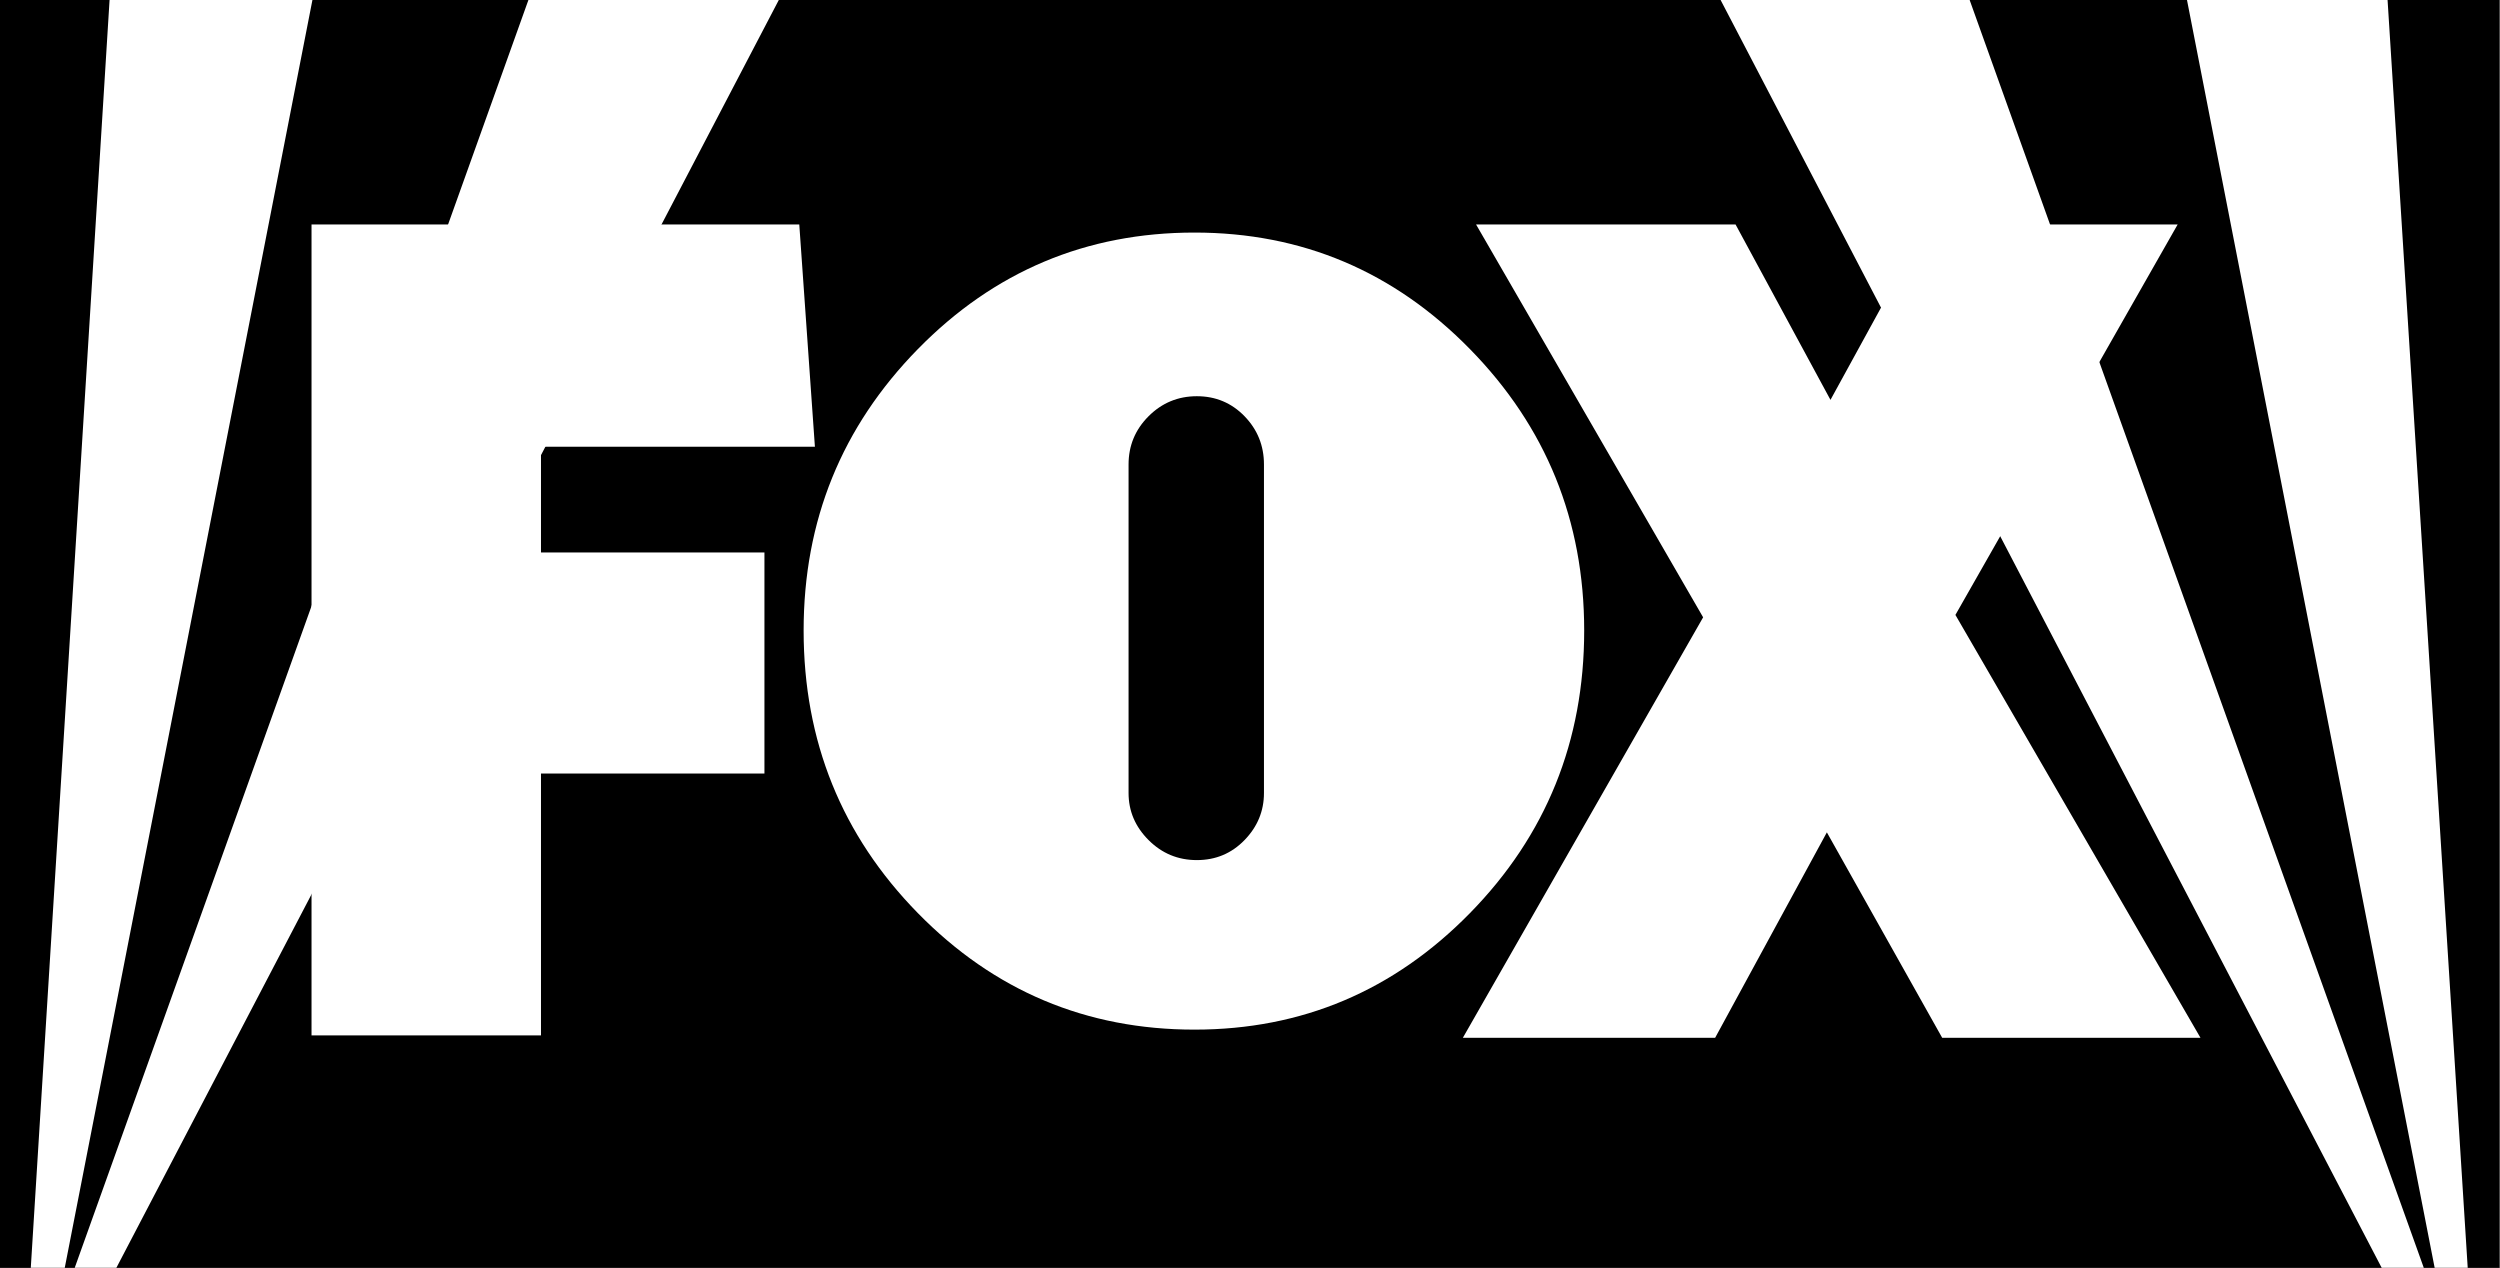
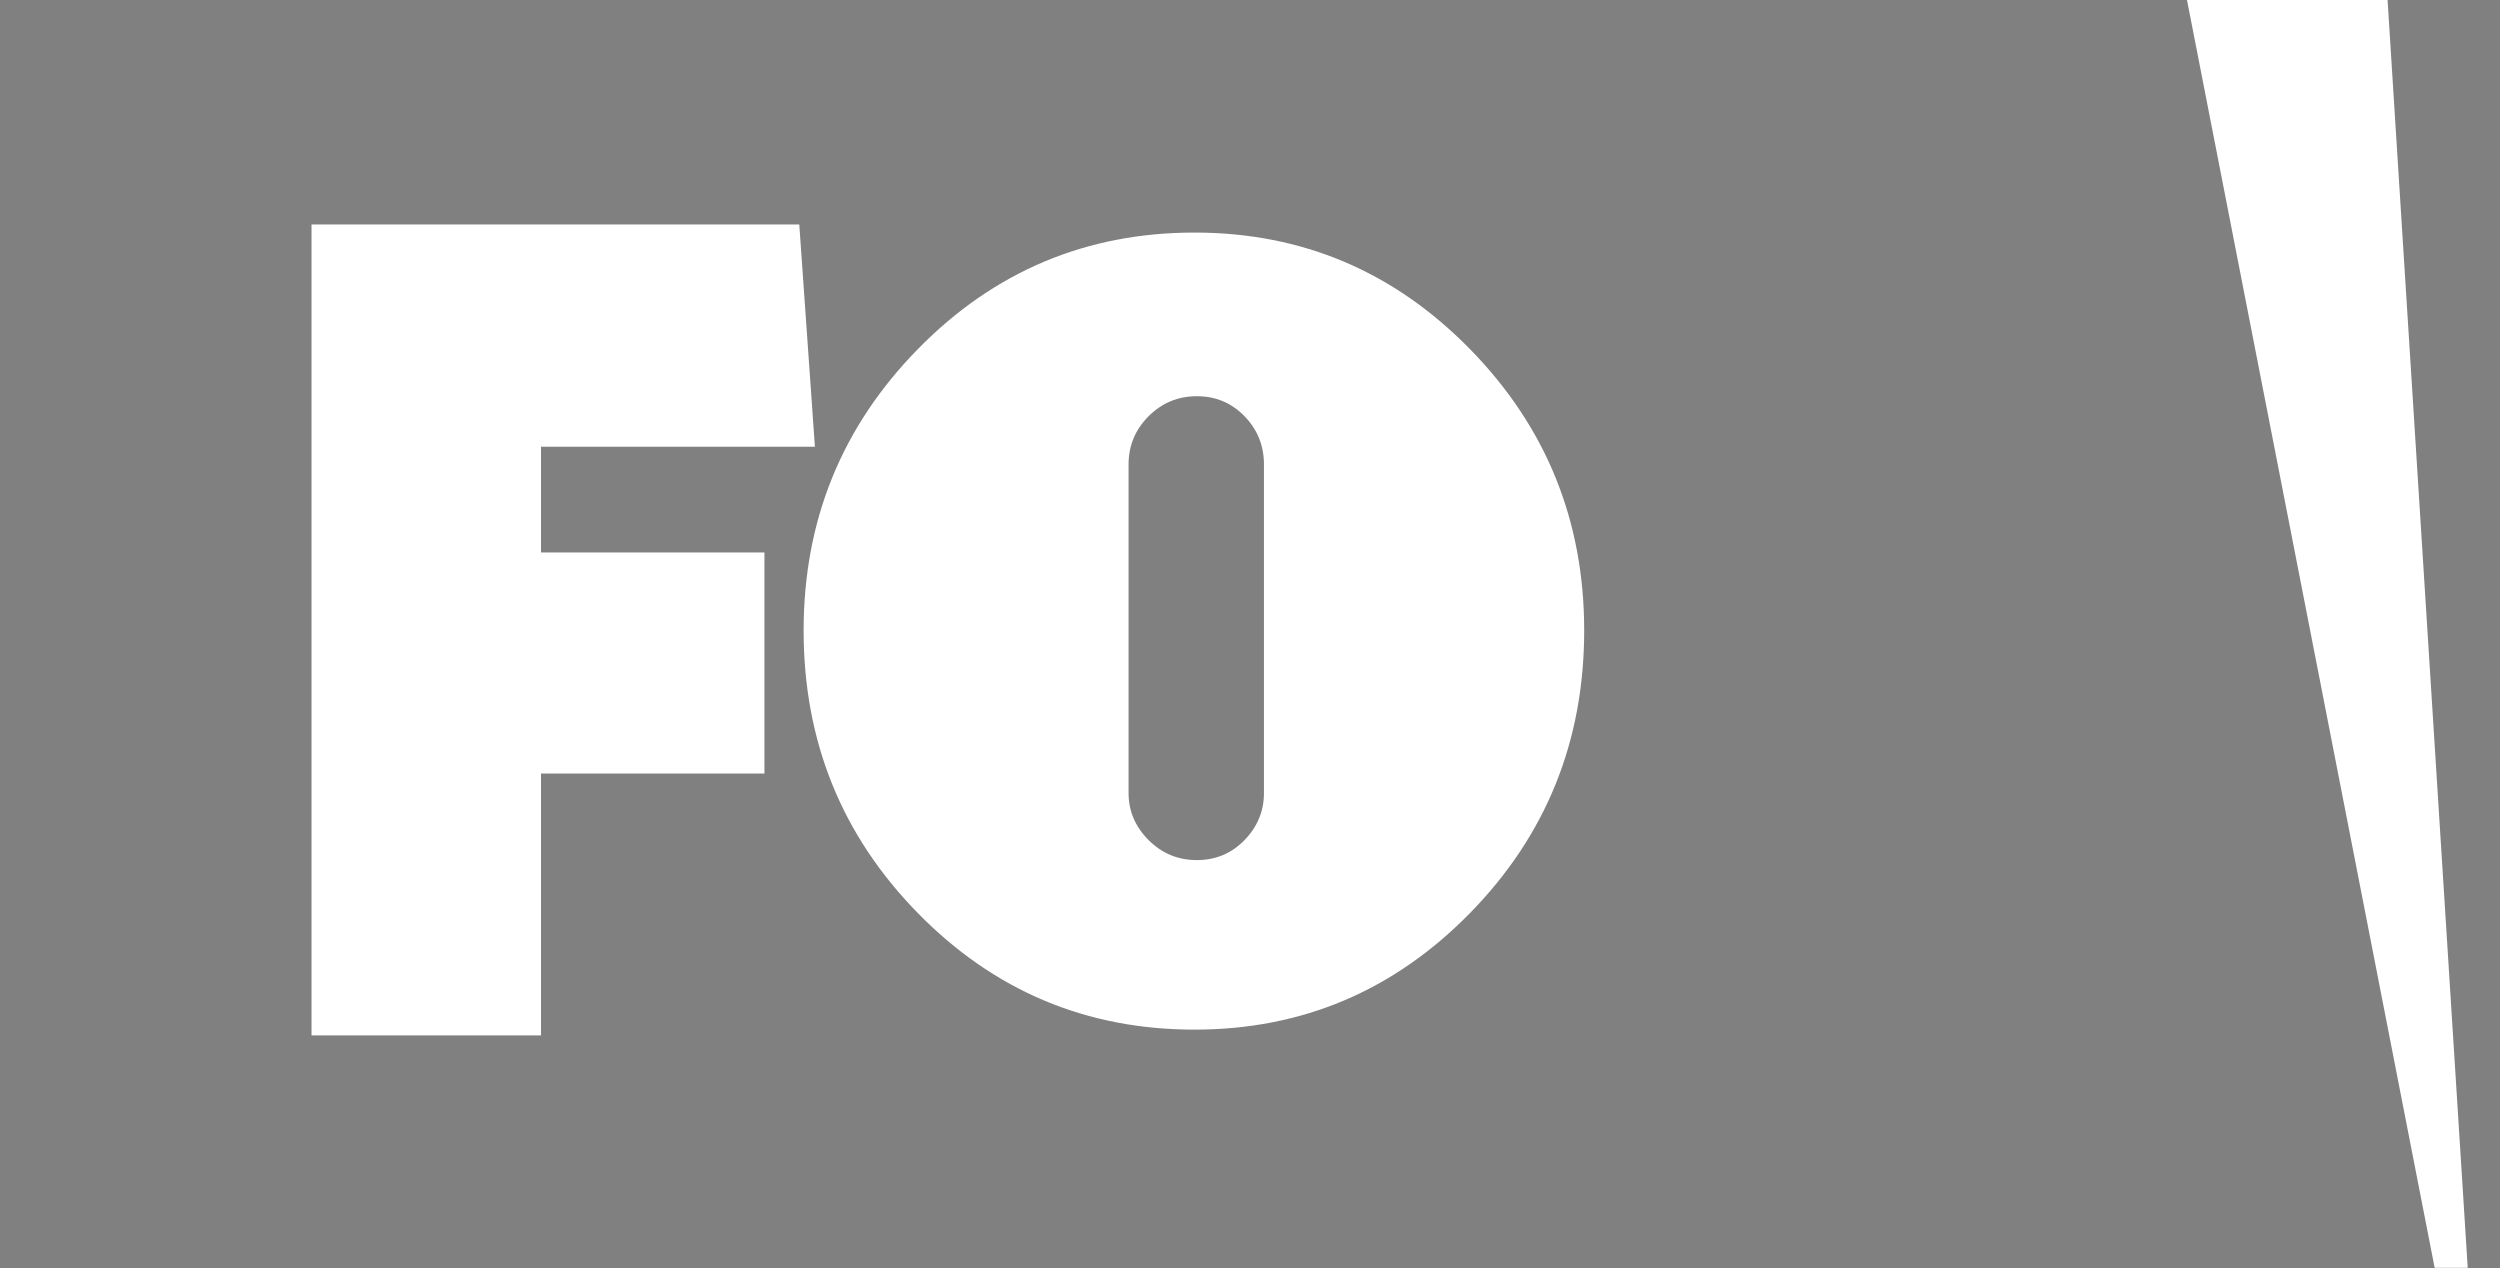
<svg xmlns="http://www.w3.org/2000/svg" xmlns:ns1="http://www.inkscape.org/namespaces/inkscape" xmlns:ns2="http://sodipodi.sourceforge.net/DTD/sodipodi-0.dtd" width="1005.429" height="510" viewBox="0 0 1005.429 510" id="svg4766" version="1.1" ns1:version="0.92.2 (5c3e80d, 2017-08-06)" ns2:docname="Fox (1996).svg">
  <rect x="0" y="0" width="1005.429" height="510" fill="#808080" stroke="none" />
  <defs id="defs4768" />
  <ns2:namedview id="base" pagecolor="#ffffff" bordercolor="#666666" borderopacity="1.0" ns1:pageopacity="0.0" ns1:pageshadow="2" ns1:zoom="0.5" ns1:cx="304.64045" ns1:cy="307.00691" ns1:document-units="px" ns1:current-layer="layer1" showgrid="false" units="px" ns1:window-width="1366" ns1:window-height="705" ns1:window-x="-8" ns1:window-y="-8" ns1:window-maximized="1" />
  <g ns1:label="Layer 1" ns1:groupmode="layer" id="layer1" transform="translate(0,-542.362)">
    <g id="Blue_Rectangle" transform="matrix(1.821,0,0,1.821,0,542.362)">
-       <polyline points="0,0 0,280 552,280 552,0    " id="polyline5871" style="fill:#000000" />
-     </g>
+       </g>
    <g id="Searchlights" transform="matrix(1.821,0,0,1.821,0,542.362)">
      <g id="Searchlight_1">
-         <polyline points="69,0 24.2,0 6.8,280 14.3,280 69,0     " id="polyline5877" style="fill:#ffffff" />
-       </g>
+         </g>
      <g id="Searchlight_2">
-         <polygon points="16.5,280 25.7,280 172,0 116.7,0 " id="polygon5880" style="fill:#ffffff" />
-       </g>
+         </g>
      <g id="Searchlight_3">
-         <polygon points="535.3,280 526,280 380,0 435,0 " id="polygon5883" style="fill:#ffffff" />
-       </g>
+         </g>
      <g id="Searchlight_4">
        <polygon points="545,280 537.7,280 483,0 527.3,0 " id="polygon5886" style="fill:#ffffff" />
      </g>
    </g>
    <g id="g6349" transform="matrix(1.34,0,0,1.34,125.288,632.64)" style="fill:#ffffff">
      <g id="g6351" style="fill:#ffffff">
        <path d="m 68.868,66.704 0,31.729 67.064,0 0,66.345 -67.064,0 0,78.6 L 0,243.378 4.6214501e-4,0 146.388,0 l 4.688,66.704 z" id="path6353" ns1:connector-curvature="0" style="fill:#ffffff" ns2:nodetypes="ccccccccccc" />
        <path d="m 347.686,37.411 c 22.847,23.321 34.277,51.473 34.277,84.45 0,33.216 -11.431,61.483 -34.277,84.807 -22.851,23.32 -50.411,34.98 -82.682,34.98 -32.508,0 -60.191,-11.66 -83.037,-34.98 -22.852,-23.323 -34.275,-51.591 -34.275,-84.807 0,-32.978 11.423,-61.129 34.275,-84.45 22.846,-23.321 50.529,-34.982 83.037,-34.982 32.27,0 59.831,11.661 82.682,34.982 z m -102.47,133.212 c 0,5.423 1.999,10.132 6.007,14.135 4.002,4.008 8.834,6.008 14.487,6.008 5.654,0 10.424,-2 14.311,-6.008 3.888,-4.003 5.831,-8.712 5.831,-14.135 l 0,-98.584 c 0,-5.653 -1.943,-10.479 -5.831,-14.487 -3.886,-4.002 -8.656,-6.007 -14.311,-6.007 -5.653,0 -10.484,2.005 -14.487,6.007 -4.009,4.008 -6.007,8.834 -6.007,14.487 l 0,98.584 z" id="path6355" ns1:connector-curvature="0" style="fill:#ffffff" />
-         <path d="m 489.407,244.102 -34.612,-61.658 -33.532,61.658 -75.718,0 L 417.658,117.904 349.511,0 427.393,0 455.878,52.642 484.722,0 l 75.356,0 -66.704,117.182 73.555,126.919 -77.522,0 z" id="path6357" ns1:connector-curvature="0" style="fill:#ffffff" />
      </g>
    </g>
  </g>
</svg>